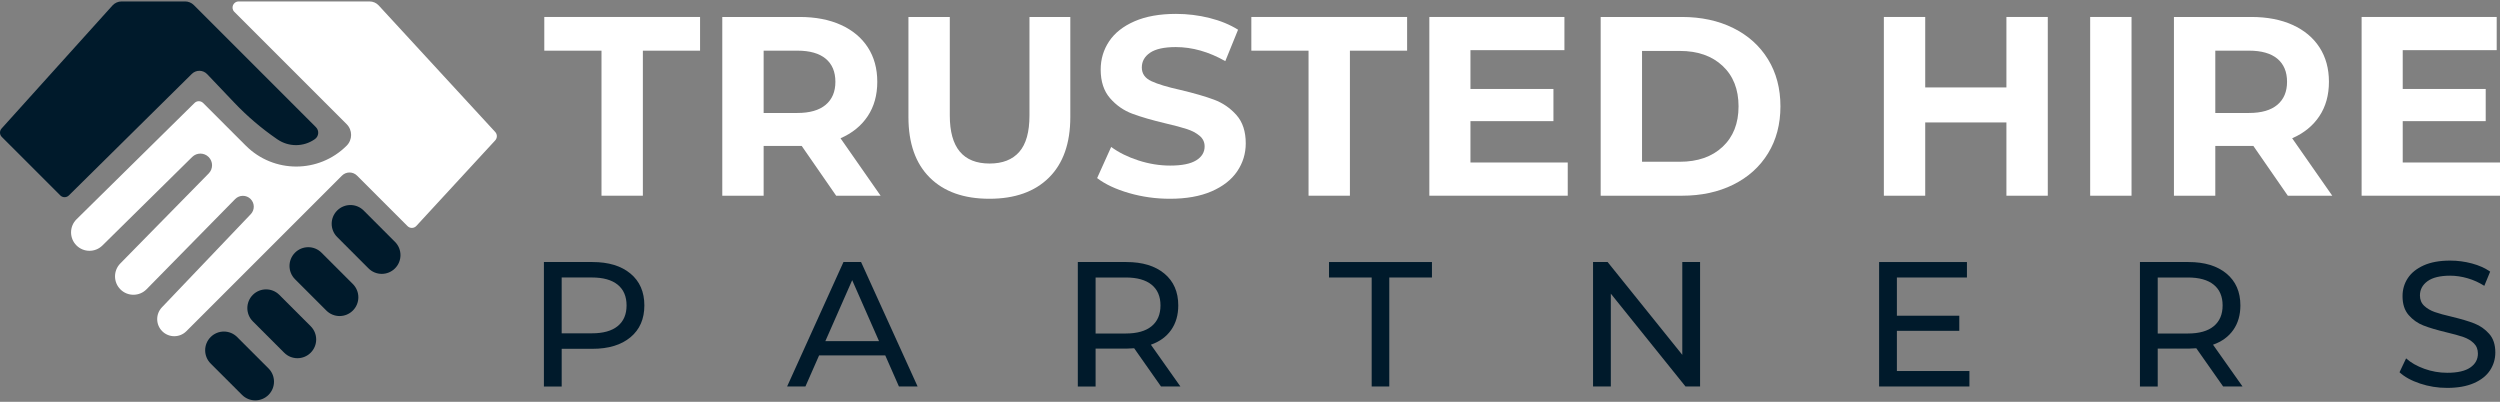
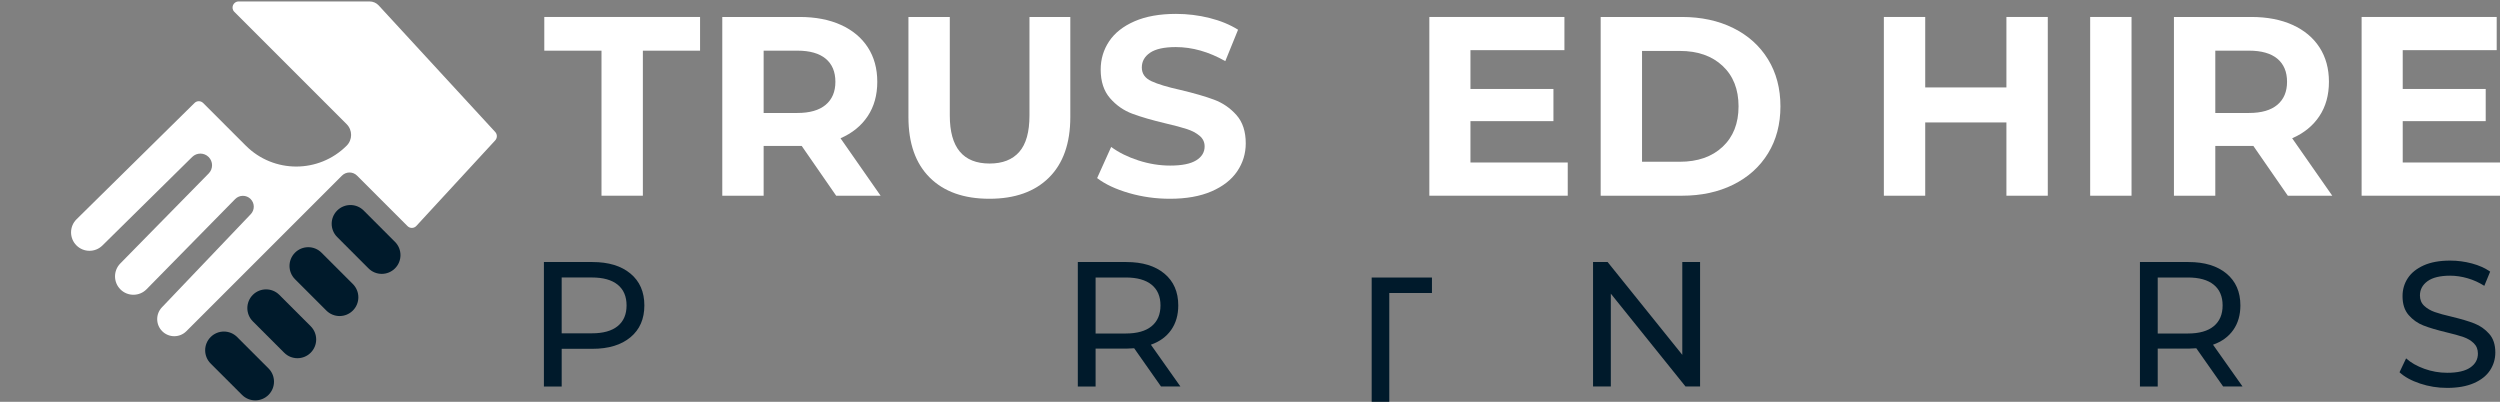
<svg xmlns="http://www.w3.org/2000/svg" version="1.1" id="Layer_1" x="0px" y="0px" viewBox="0 0 1600 257.16" style="enable-background:new 0 0 1600 257.16;" xml:space="preserve">
  <rect x="0" y="0" width="1600" height="257.16" fill="#808080" stroke="none" />
  <style type="text/css">
	.st0{fill:#FFFFFF;}
	.st1{fill:#001A2B;}
	.st2{fill:#E94E1B;}
</style>
  <g>
    <g>
      <path class="st1" d="M178.77,188.71c-4.68-4.68-12.28-4.68-16.96,0v0c-4.68,4.68-4.68,12.27,0,16.96l20.07,20.07    c4.68,4.68,12.27,4.68,16.96,0c4.69-4.68,4.69-12.28,0-16.96L178.77,188.71z" />
      <path class="st1" d="M205.77,161.72c-4.69-4.69-12.28-4.69-16.97,0v0c-4.69,4.69-4.69,12.28,0,16.97l20.06,20.06    c4.69,4.69,12.28,4.69,16.97,0c4.69-4.69,4.69-12.28,0-16.97L205.77,161.72z" />
      <path class="st1" d="M151.77,215.7c-4.68-4.68-12.27-4.68-16.95,0l0,0c-4.69,4.68-4.69,12.28,0,16.96l20.08,20.07    c4.68,4.68,12.27,4.68,16.95,0c4.68-4.68,4.68-12.27,0-16.95L151.77,215.7z" />
-       <path class="st1" d="M132.57,47.44l17.35,18.24c8.23,8.66,17.34,16.43,27.18,23.21l0.44,0.3c7.24,4.98,16.82,4.92,23.99-0.15    c2.55-1.8,2.86-5.46,0.65-7.66L124.04,3.23c-1.48-1.48-3.48-2.31-5.57-2.31H77.82c-2.23,0-4.35,0.95-5.85,2.6L1,82.26    c-1.39,1.54-1.33,3.9,0.14,5.36l37.44,37.44c1.51,1.51,3.96,1.52,5.49,0.02l78.71-77.79C125.51,44.59,129.93,44.66,132.57,47.44z" />
      <path class="st1" d="M232.75,134.73c-4.68-4.68-12.27-4.68-16.96,0c-4.69,4.68-4.69,12.28-0.01,16.96l20.06,20.07    c4.68,4.69,12.28,4.69,16.96,0l0,0c4.68-4.68,4.68-12.28,0-16.96L232.75,134.73z" />
      <path class="st0" d="M316.96,84.49l-74.6-81.02c-1.49-1.62-3.59-2.54-5.79-2.54h-83.85c-3.47,0-5.21,4.2-2.75,6.65l71.89,71.89    c3.8,3.8,3.8,9.96,0,13.76c-17.82,17.81-46.71,17.81-64.53,0L130,65.91c-1.51-1.51-3.96-1.52-5.49-0.02l-75.52,74.44    c-4.66,4.59-4.69,12.1-0.06,16.73c4.58,4.58,12,4.61,16.61,0.06l57.47-56.67c2.92-2.88,7.62-2.86,10.52,0.04v0    c2.9,2.9,2.92,7.59,0.05,10.51l-56.59,57.62c-4.53,4.61-4.49,12.01,0.07,16.58c4.63,4.63,12.14,4.59,16.73-0.07l56.72-57.73    c2.71-2.75,7.14-2.77,9.87-0.04h0c2.67,2.67,2.72,6.98,0.11,9.71l-56.86,59.62c-4.1,4.3-4.02,11.08,0.18,15.28    c4.27,4.27,11.19,4.27,15.46,0l99.61-99.59c2.65-2.65,6.96-2.65,9.61,0l32.34,32.34c1.57,1.57,4.12,1.51,5.62-0.11l50.51-54.8    C318.33,88.28,318.33,85.98,316.96,84.49z" />
    </g>
    <g>
      <g>
        <path class="st0" d="M384.96,32.43h-36.61V10.86h99.69v21.57h-36.61v92.82h-26.47V32.43z" />
        <path class="st0" d="M535.14,125.25l-22.06-31.87h-1.31h-23.04v31.87h-26.47V10.86h49.52c10.13,0,18.93,1.69,26.39,5.07     c7.46,3.38,13.21,8.17,17.24,14.38c4.03,6.21,6.05,13.56,6.05,22.06s-2.04,15.83-6.13,21.98c-4.09,6.16-9.89,10.87-17.4,14.14     l25.66,36.77H535.14z M528.44,37.57c-4.14-3.43-10.19-5.15-18.14-5.15h-21.57V72.3h21.57c7.95,0,14-1.74,18.14-5.23     c4.14-3.49,6.21-8.39,6.21-14.71C534.65,45.94,532.58,41.01,528.44,37.57z" />
        <path class="st0" d="M595.04,113.65c-9.1-9.04-13.64-21.95-13.64-38.73V10.86h26.47v63.08c0,20.48,8.5,30.72,25.49,30.72     c8.28,0,14.6-2.48,18.96-7.44c4.36-4.96,6.54-12.72,6.54-23.29V10.86H685v64.06c0,16.78-4.55,29.69-13.65,38.73     c-9.1,9.04-21.82,13.56-38.16,13.56C616.86,127.21,604.13,122.69,595.04,113.65z" />
        <path class="st0" d="M722.51,123.54c-8.44-2.45-15.23-5.64-20.35-9.56l8.99-19.94c4.9,3.6,10.73,6.48,17.49,8.66     c6.75,2.18,13.51,3.27,20.26,3.27c7.52,0,13.07-1.12,16.67-3.35c3.6-2.23,5.39-5.2,5.39-8.91c0-2.72-1.06-4.98-3.19-6.78     c-2.13-1.8-4.85-3.24-8.17-4.33c-3.33-1.09-7.82-2.29-13.48-3.6c-8.72-2.07-15.85-4.14-21.41-6.21     c-5.56-2.07-10.32-5.39-14.3-9.97c-3.98-4.58-5.97-10.68-5.97-18.3c0-6.64,1.8-12.67,5.39-18.06c3.59-5.39,9.01-9.67,16.26-12.83     c7.24-3.16,16.1-4.74,26.56-4.74c7.3,0,14.43,0.87,21.41,2.61c6.97,1.74,13.07,4.25,18.3,7.52l-8.17,20.1     c-10.57-5.99-21.14-8.99-31.7-8.99c-7.41,0-12.88,1.2-16.42,3.6c-3.54,2.4-5.31,5.56-5.31,9.48s2.04,6.84,6.13,8.74     c4.09,1.91,10.32,3.79,18.71,5.64c8.72,2.07,15.85,4.14,21.41,6.21c5.56,2.07,10.32,5.34,14.3,9.81     c3.98,4.47,5.97,10.52,5.97,18.14c0,6.54-1.83,12.5-5.47,17.89c-3.65,5.39-9.13,9.67-16.42,12.83     c-7.3,3.16-16.18,4.74-26.64,4.74C739.69,127.21,730.95,125.99,722.51,123.54z" />
-         <path class="st0" d="M837.47,32.43h-36.61V10.86h99.69v21.57h-36.61v92.82h-26.47V32.43z" />
        <path class="st0" d="M1003.35,104.01v21.24h-88.57V10.86h86.45V32.1h-60.14v24.84h53.11v20.59h-53.11v26.47H1003.35z" />
        <path class="st0" d="M1024.43,10.86h51.97c12.42,0,23.39,2.37,32.93,7.11c9.53,4.74,16.94,11.41,22.22,20.02     c5.28,8.61,7.93,18.63,7.93,30.07c0,11.44-2.64,21.46-7.93,30.07c-5.29,8.61-12.69,15.28-22.22,20.02     c-9.54,4.74-20.51,7.11-32.93,7.11h-51.97V10.86z M1075.09,103.52c11.44,0,20.56-3.19,27.37-9.56     c6.81-6.37,10.21-15.01,10.21-25.9c0-10.89-3.41-19.53-10.21-25.9c-6.81-6.37-15.93-9.56-27.37-9.56h-24.19v70.93H1075.09z" />
        <path class="st0" d="M1310.58,10.86v114.4h-26.47v-46.9h-51.97v46.9h-26.47V10.86h26.47v45.1h51.97v-45.1H1310.58z" />
        <path class="st0" d="M1337.71,10.86h26.47v114.4h-26.47V10.86z" />
        <path class="st0" d="M1464.2,125.25l-22.06-31.87h-1.31h-23.04v31.87h-26.47V10.86h49.52c10.13,0,18.93,1.69,26.39,5.07     c7.46,3.38,13.21,8.17,17.24,14.38c4.03,6.21,6.05,13.56,6.05,22.06s-2.04,15.83-6.13,21.98c-4.09,6.16-9.89,10.87-17.4,14.14     l25.66,36.77H1464.2z M1457.5,37.57c-4.14-3.43-10.19-5.15-18.14-5.15h-21.57V72.3h21.57c7.95,0,14-1.74,18.14-5.23     c4.14-3.49,6.21-8.39,6.21-14.71C1463.71,45.94,1461.63,41.01,1457.5,37.57z" />
        <path class="st0" d="M1600,104.01v21.24h-88.57V10.86h86.45V32.1h-60.14v24.84h53.11v20.59h-53.11v26.47H1600z" />
      </g>
      <g>
        <path class="st1" d="M403.51,175.1c5.92,4.93,8.88,11.72,8.88,20.37c0,8.65-2.96,15.44-8.88,20.37     c-5.92,4.93-14.03,7.4-24.35,7.4h-19.68v24.12h-11.38V167.7h31.06C389.47,167.7,397.59,170.17,403.51,175.1z M395.31,208.72     c3.79-3.07,5.69-7.49,5.69-13.26c0-5.76-1.9-10.18-5.69-13.26c-3.79-3.07-9.29-4.61-16.5-4.61h-19.34v35.73h19.34     C386.02,213.33,391.52,211.79,395.31,208.72z" />
-         <path class="st1" d="M566.56,227.44h-42.33l-8.76,19.91h-11.72l36.07-79.65h11.27l36.18,79.65h-11.95L566.56,227.44z      M562.58,218.34l-17.18-39.03l-17.18,39.03H562.58z" />
        <path class="st1" d="M743.05,247.35l-17.18-24.46c-2.13,0.15-3.79,0.23-5.01,0.23h-19.68v24.24h-11.38V167.7h31.06     c10.32,0,18.43,2.47,24.35,7.4c5.92,4.93,8.88,11.72,8.88,20.37c0,6.14-1.52,11.38-4.55,15.7c-3.04,4.32-7.36,7.47-12.97,9.44     l18.89,26.74H743.05z M737.02,208.78c3.79-3.11,5.69-7.55,5.69-13.31c0-5.76-1.9-10.18-5.69-13.26     c-3.79-3.07-9.29-4.61-16.5-4.61h-19.34v35.84h19.34C727.72,213.44,733.22,211.89,737.02,208.78z" />
-         <path class="st1" d="M877.88,177.6h-27.31v-9.9h65.88v9.9h-27.31v69.75h-11.27V177.6z" />
+         <path class="st1" d="M877.88,177.6h-27.31h65.88v9.9h-27.31v69.75h-11.27V177.6z" />
        <path class="st1" d="M1088.05,167.7v79.65h-9.33l-47.79-59.4v59.4h-11.38V167.7h9.33l47.79,59.4v-59.4H1088.05z" />
-         <path class="st1" d="M1260.43,237.45v9.9h-57.8V167.7h56.21v9.9h-44.83v24.46h39.94v9.67h-39.94v25.72H1260.43z" />
        <path class="st1" d="M1422.81,247.35l-17.18-24.46c-2.13,0.15-3.79,0.23-5.01,0.23h-19.68v24.24h-11.38V167.7h31.06     c10.32,0,18.43,2.47,24.35,7.4c5.92,4.93,8.88,11.72,8.88,20.37c0,6.14-1.52,11.38-4.55,15.7c-3.03,4.32-7.36,7.47-12.97,9.44     l18.89,26.74H1422.81z M1416.78,208.78c3.79-3.11,5.69-7.55,5.69-13.31c0-5.76-1.9-10.18-5.69-13.26s-9.29-4.61-16.5-4.61h-19.34     v35.84h19.34C1407.48,213.44,1412.98,211.89,1416.78,208.78z" />
        <path class="st1" d="M1548.83,245.47c-5.57-1.86-9.96-4.27-13.14-7.23l4.21-8.88c3.03,2.73,6.92,4.95,11.66,6.66     c4.74,1.71,9.61,2.56,14.62,2.56c6.6,0,11.53-1.12,14.79-3.36c3.26-2.24,4.89-5.21,4.89-8.93c0-2.73-0.89-4.95-2.67-6.66     c-1.78-1.71-3.98-3.02-6.6-3.93c-2.62-0.91-6.32-1.93-11.09-3.07c-5.99-1.44-10.83-2.88-14.51-4.32     c-3.68-1.44-6.83-3.66-9.44-6.66c-2.62-3-3.93-7.04-3.93-12.12c0-4.25,1.12-8.08,3.36-11.49c2.24-3.41,5.63-6.14,10.18-8.19     c4.55-2.05,10.2-3.07,16.95-3.07c4.7,0,9.33,0.61,13.88,1.82c4.55,1.21,8.46,2.96,11.72,5.23l-3.75,9.1     c-3.34-2.12-6.9-3.74-10.7-4.84c-3.79-1.1-7.51-1.65-11.15-1.65c-6.45,0-11.28,1.18-14.51,3.53c-3.22,2.35-4.84,5.39-4.84,9.1     c0,2.73,0.91,4.95,2.73,6.66c1.82,1.71,4.08,3.03,6.77,3.98c2.69,0.95,6.35,1.95,10.98,3.02c5.99,1.44,10.81,2.88,14.45,4.32     c3.64,1.44,6.77,3.64,9.39,6.6c2.62,2.96,3.93,6.94,3.93,11.95c0,4.17-1.14,7.98-3.41,11.44c-2.28,3.45-5.73,6.18-10.35,8.19     c-4.63,2.01-10.32,3.02-17.07,3.02C1560.19,248.26,1554.4,247.33,1548.83,245.47z" />
      </g>
    </g>
  </g>
</svg>